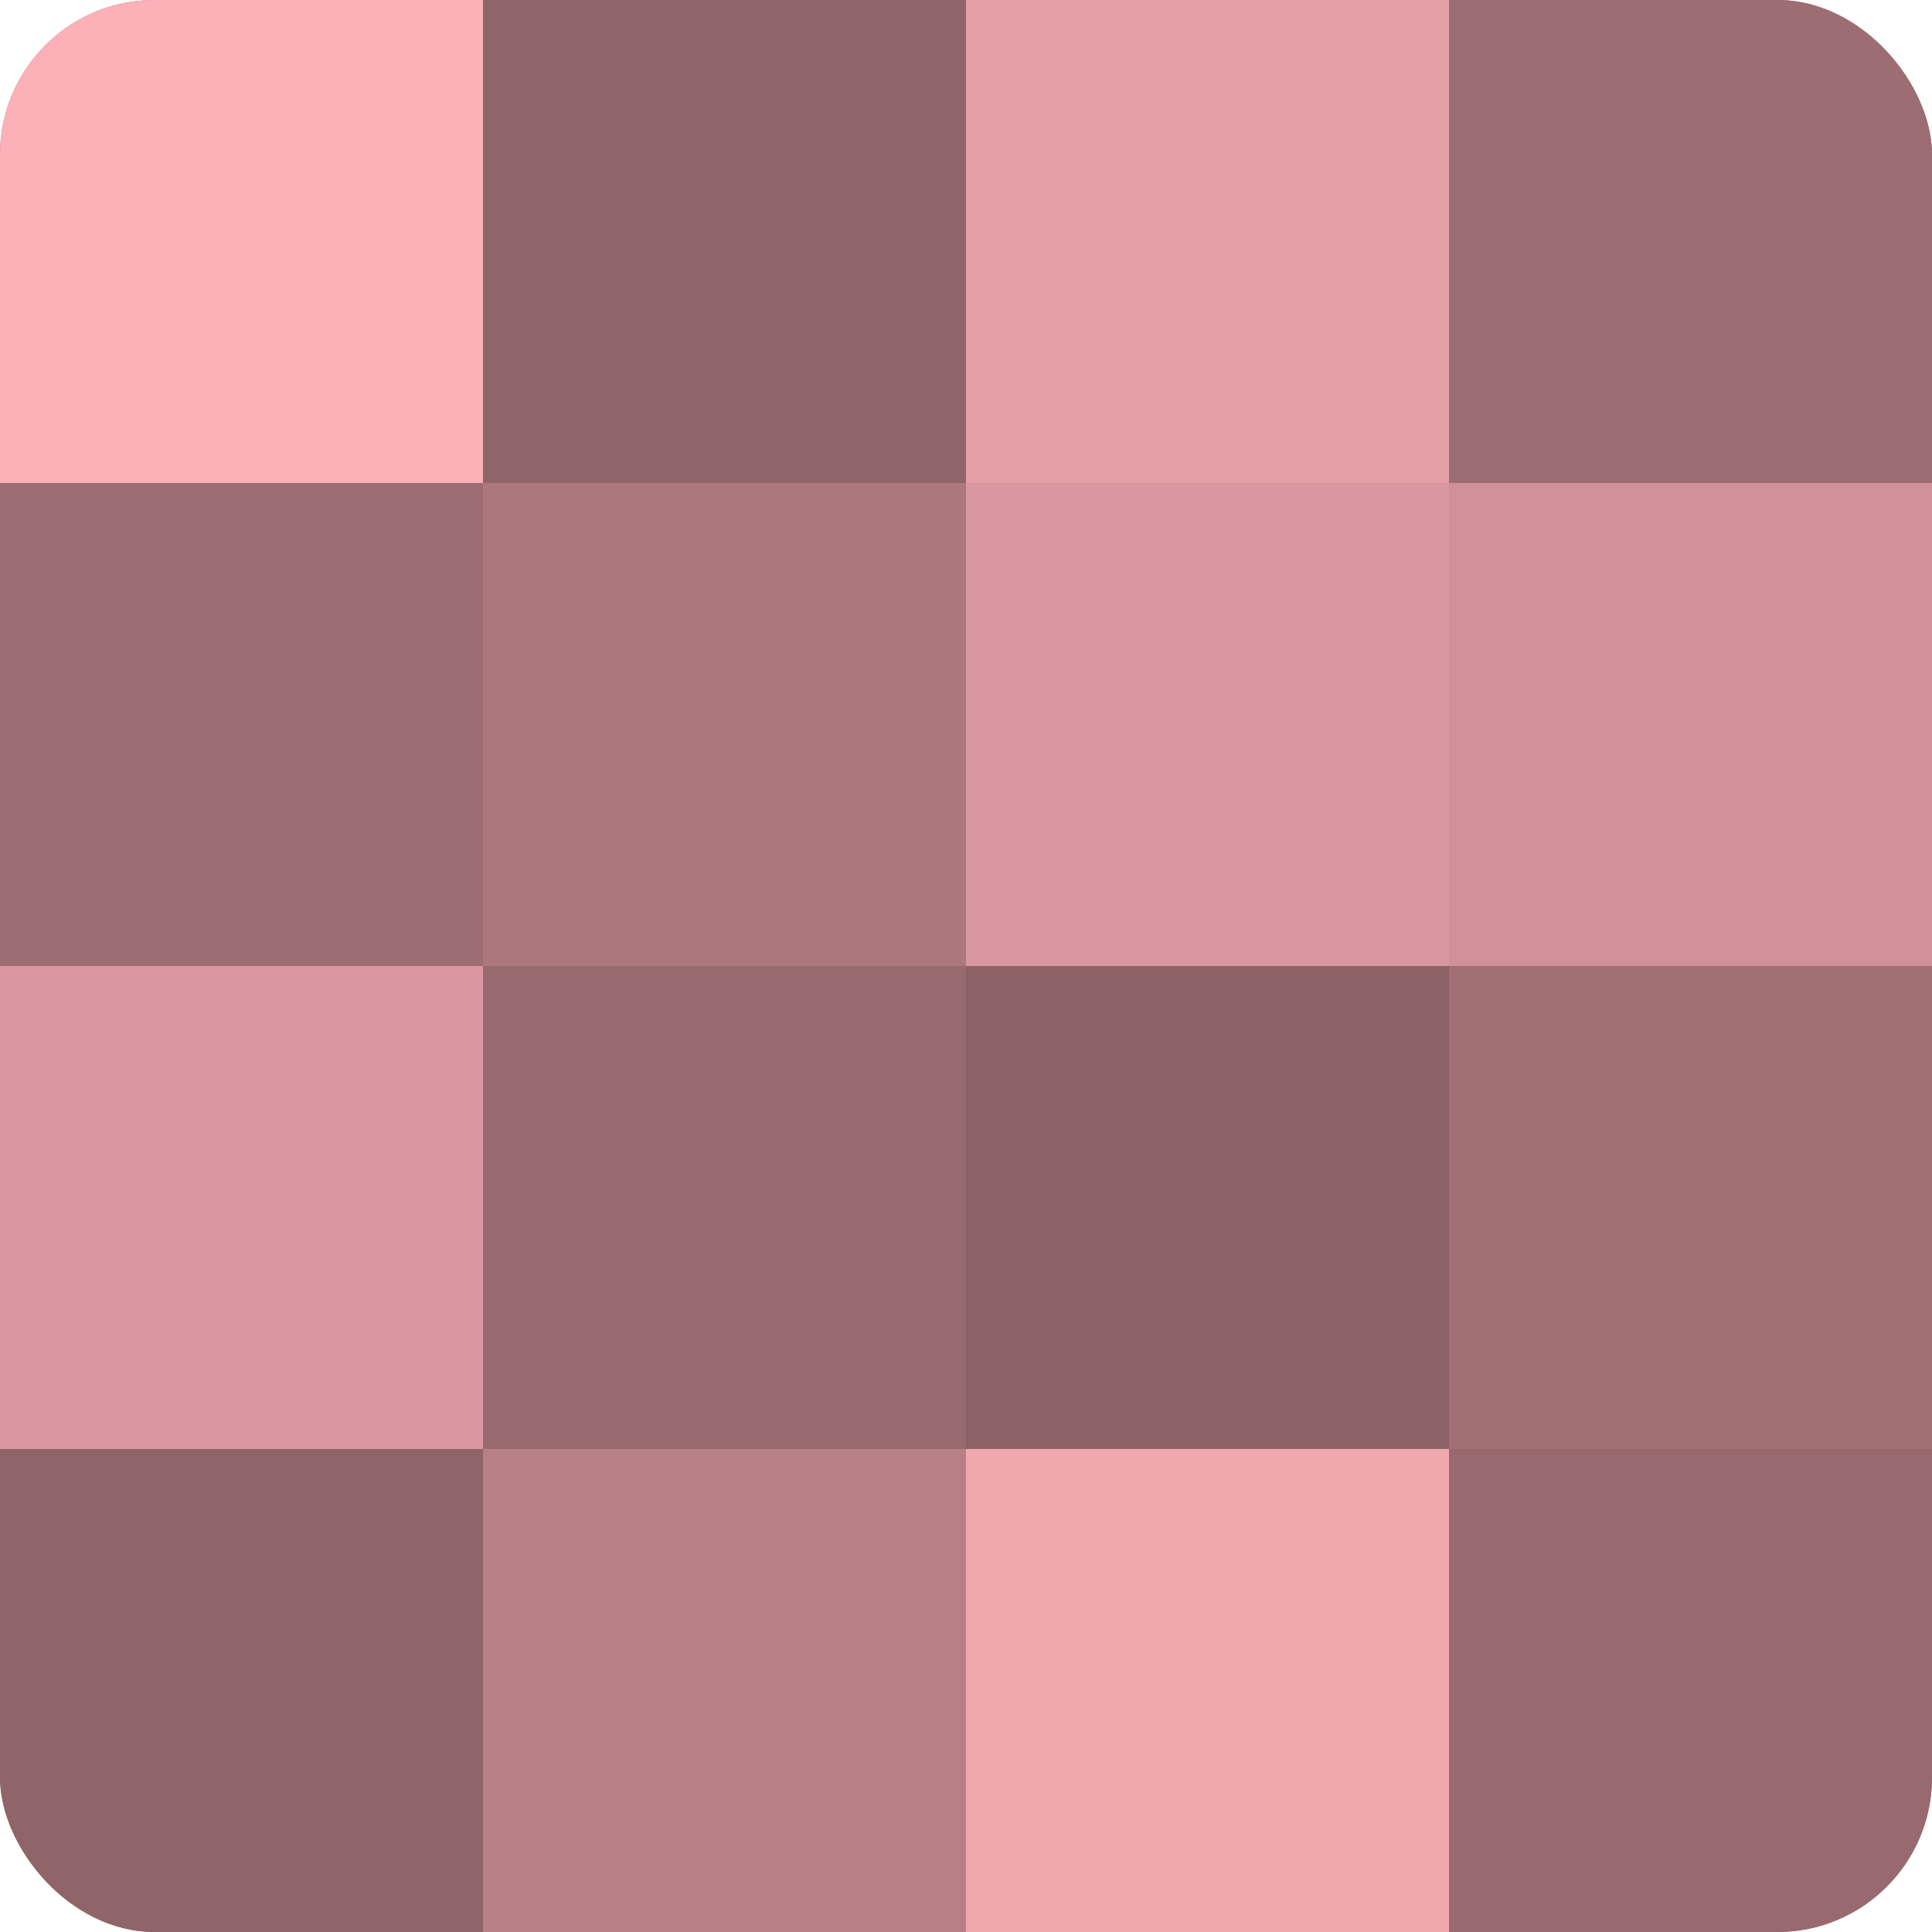
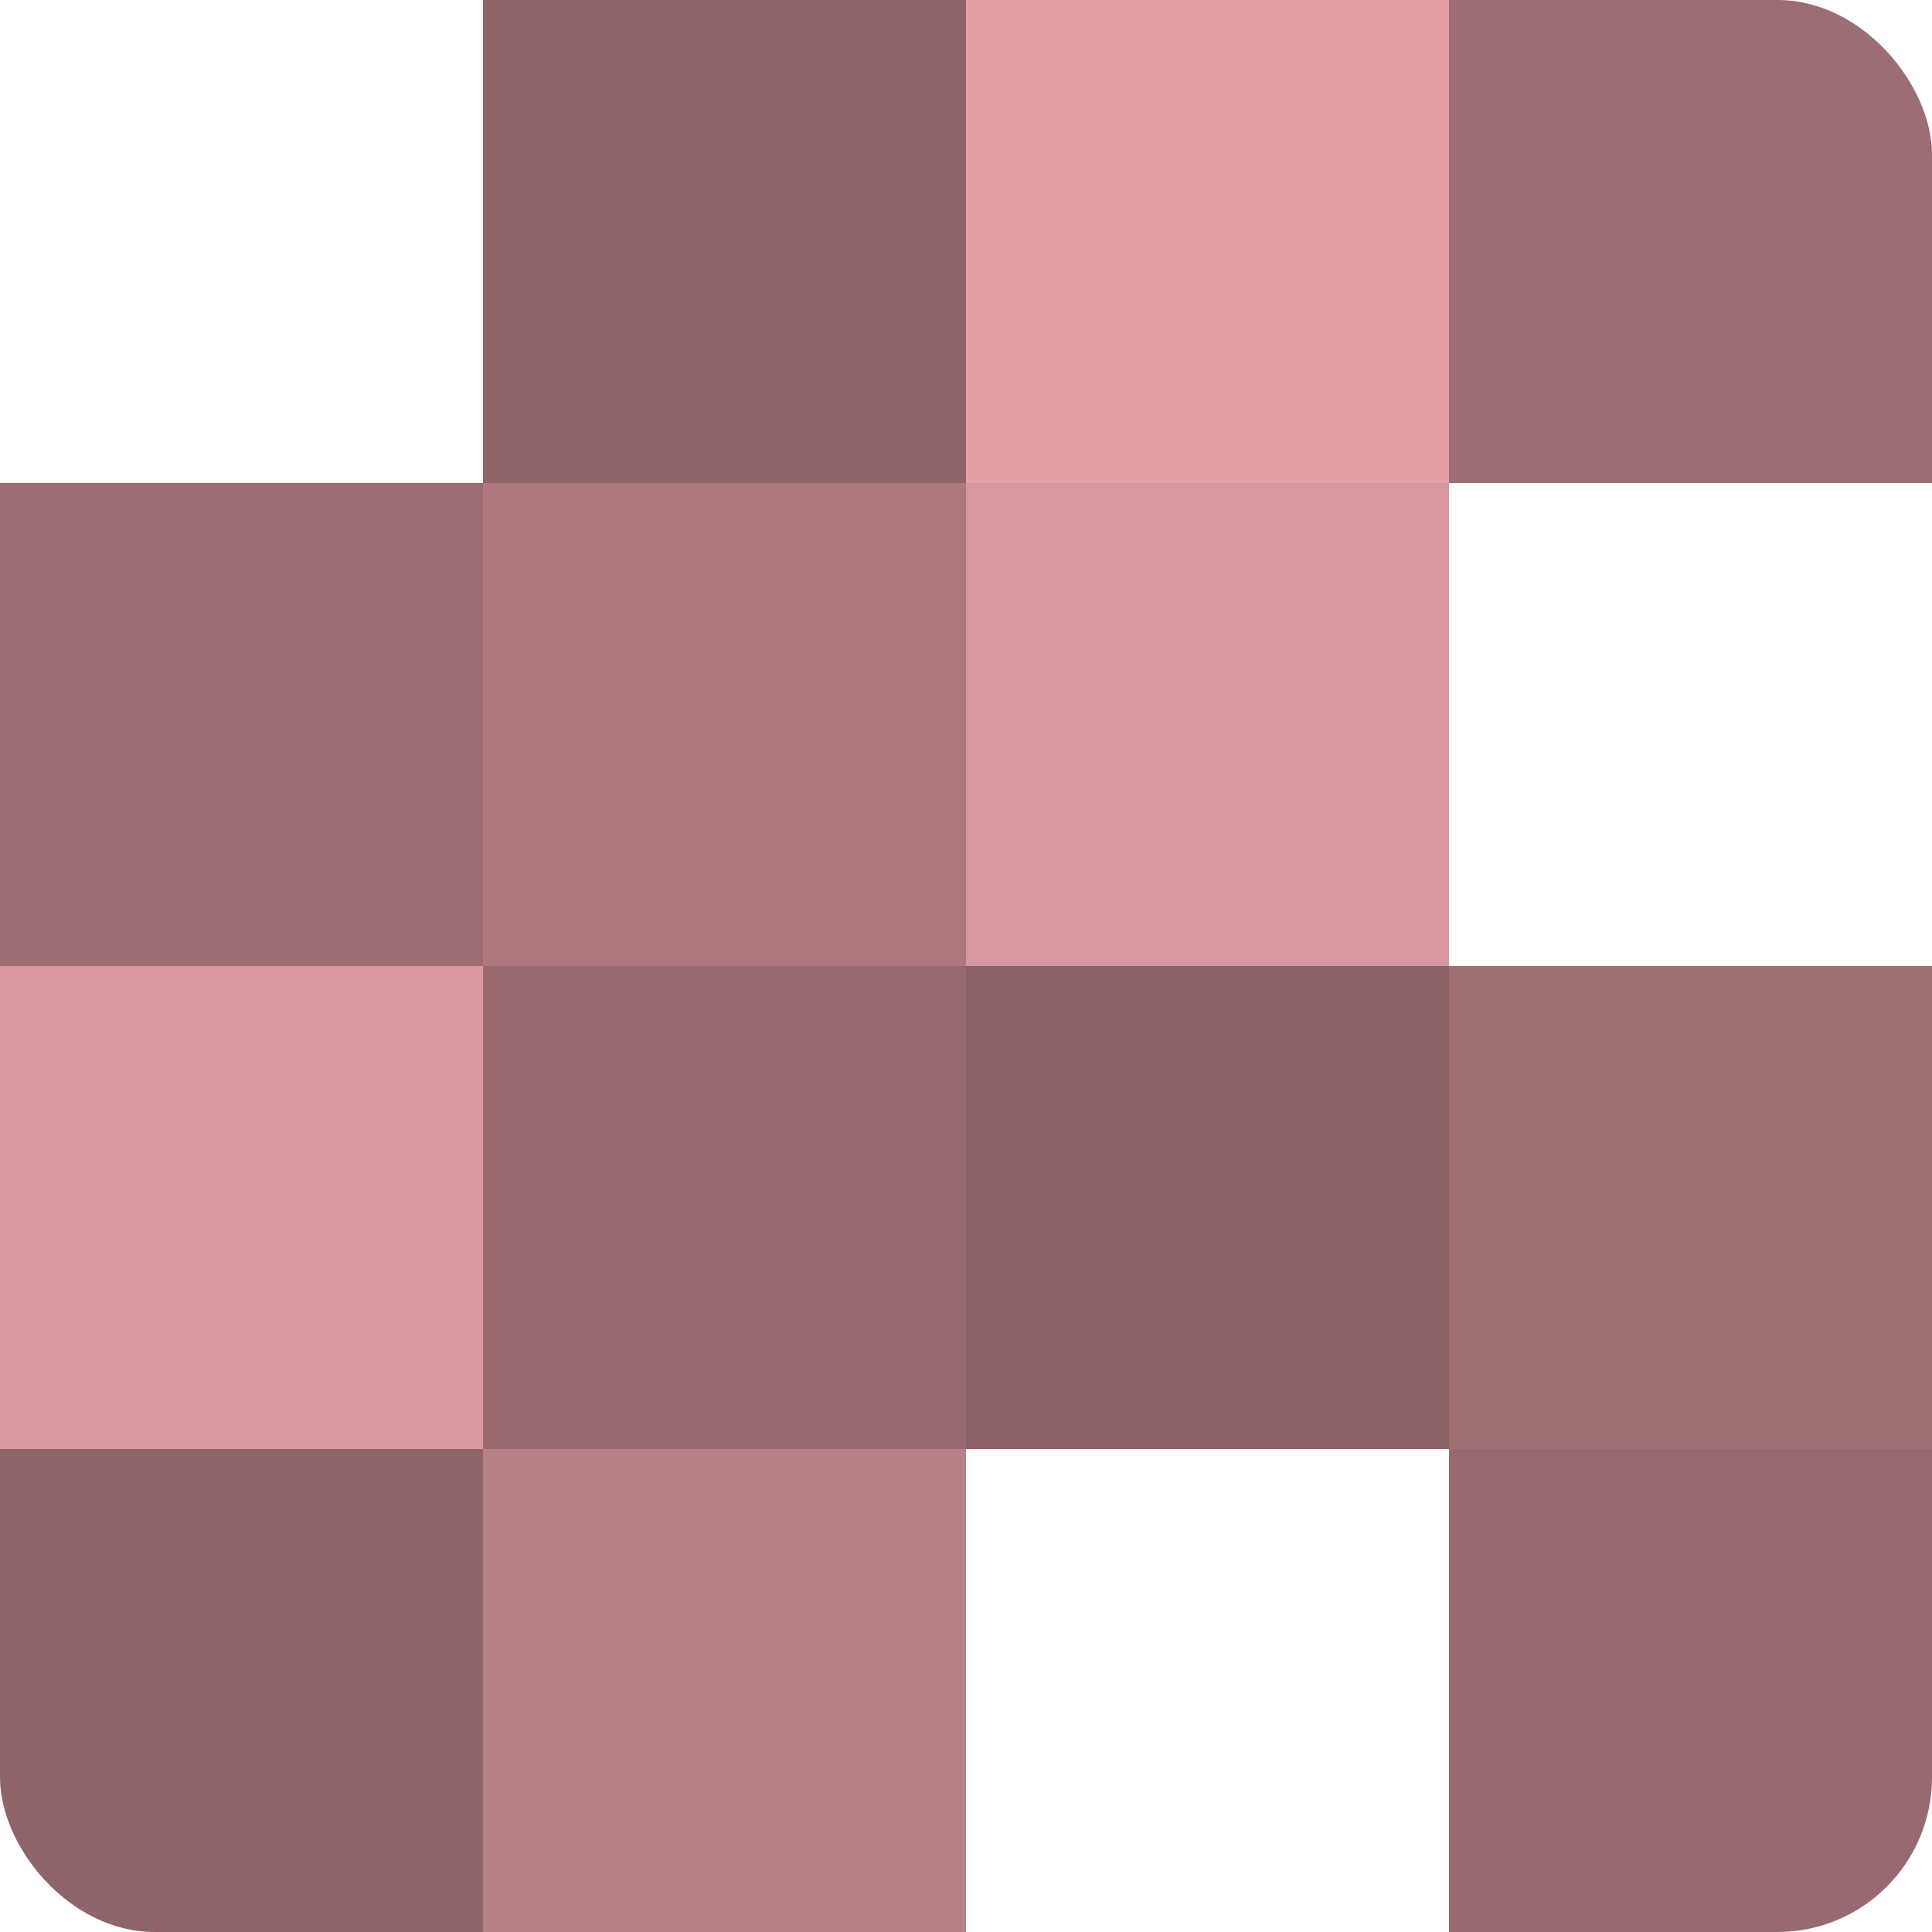
<svg xmlns="http://www.w3.org/2000/svg" width="60" height="60" viewBox="0 0 100 100" preserveAspectRatio="xMidYMid meet">
  <defs>
    <clipPath id="c" width="100" height="100">
      <rect width="100" height="100" rx="8" ry="8" />
    </clipPath>
  </defs>
  <g clip-path="url(#c)">
-     <rect width="100" height="100" fill="#a07075" />
-     <rect width="25" height="25" fill="#fcb0b8" />
    <rect y="25" width="25" height="25" fill="#9c6d72" />
    <rect y="50" width="25" height="25" fill="#d8979e" />
    <rect y="75" width="25" height="25" fill="#906569" />
    <rect x="25" width="25" height="25" fill="#906569" />
    <rect x="25" y="25" width="25" height="25" fill="#ac787e" />
    <rect x="25" y="50" width="25" height="25" fill="#986a6f" />
    <rect x="25" y="75" width="25" height="25" fill="#b88186" />
    <rect x="50" width="25" height="25" fill="#e49fa6" />
    <rect x="50" y="25" width="25" height="25" fill="#d8979e" />
    <rect x="50" y="50" width="25" height="25" fill="#8c6266" />
-     <rect x="50" y="75" width="25" height="25" fill="#f0a8af" />
    <rect x="75" width="25" height="25" fill="#9c6d72" />
-     <rect x="75" y="25" width="25" height="25" fill="#d09298" />
    <rect x="75" y="50" width="25" height="25" fill="#a07075" />
    <rect x="75" y="75" width="25" height="25" fill="#986a6f" />
  </g>
</svg>